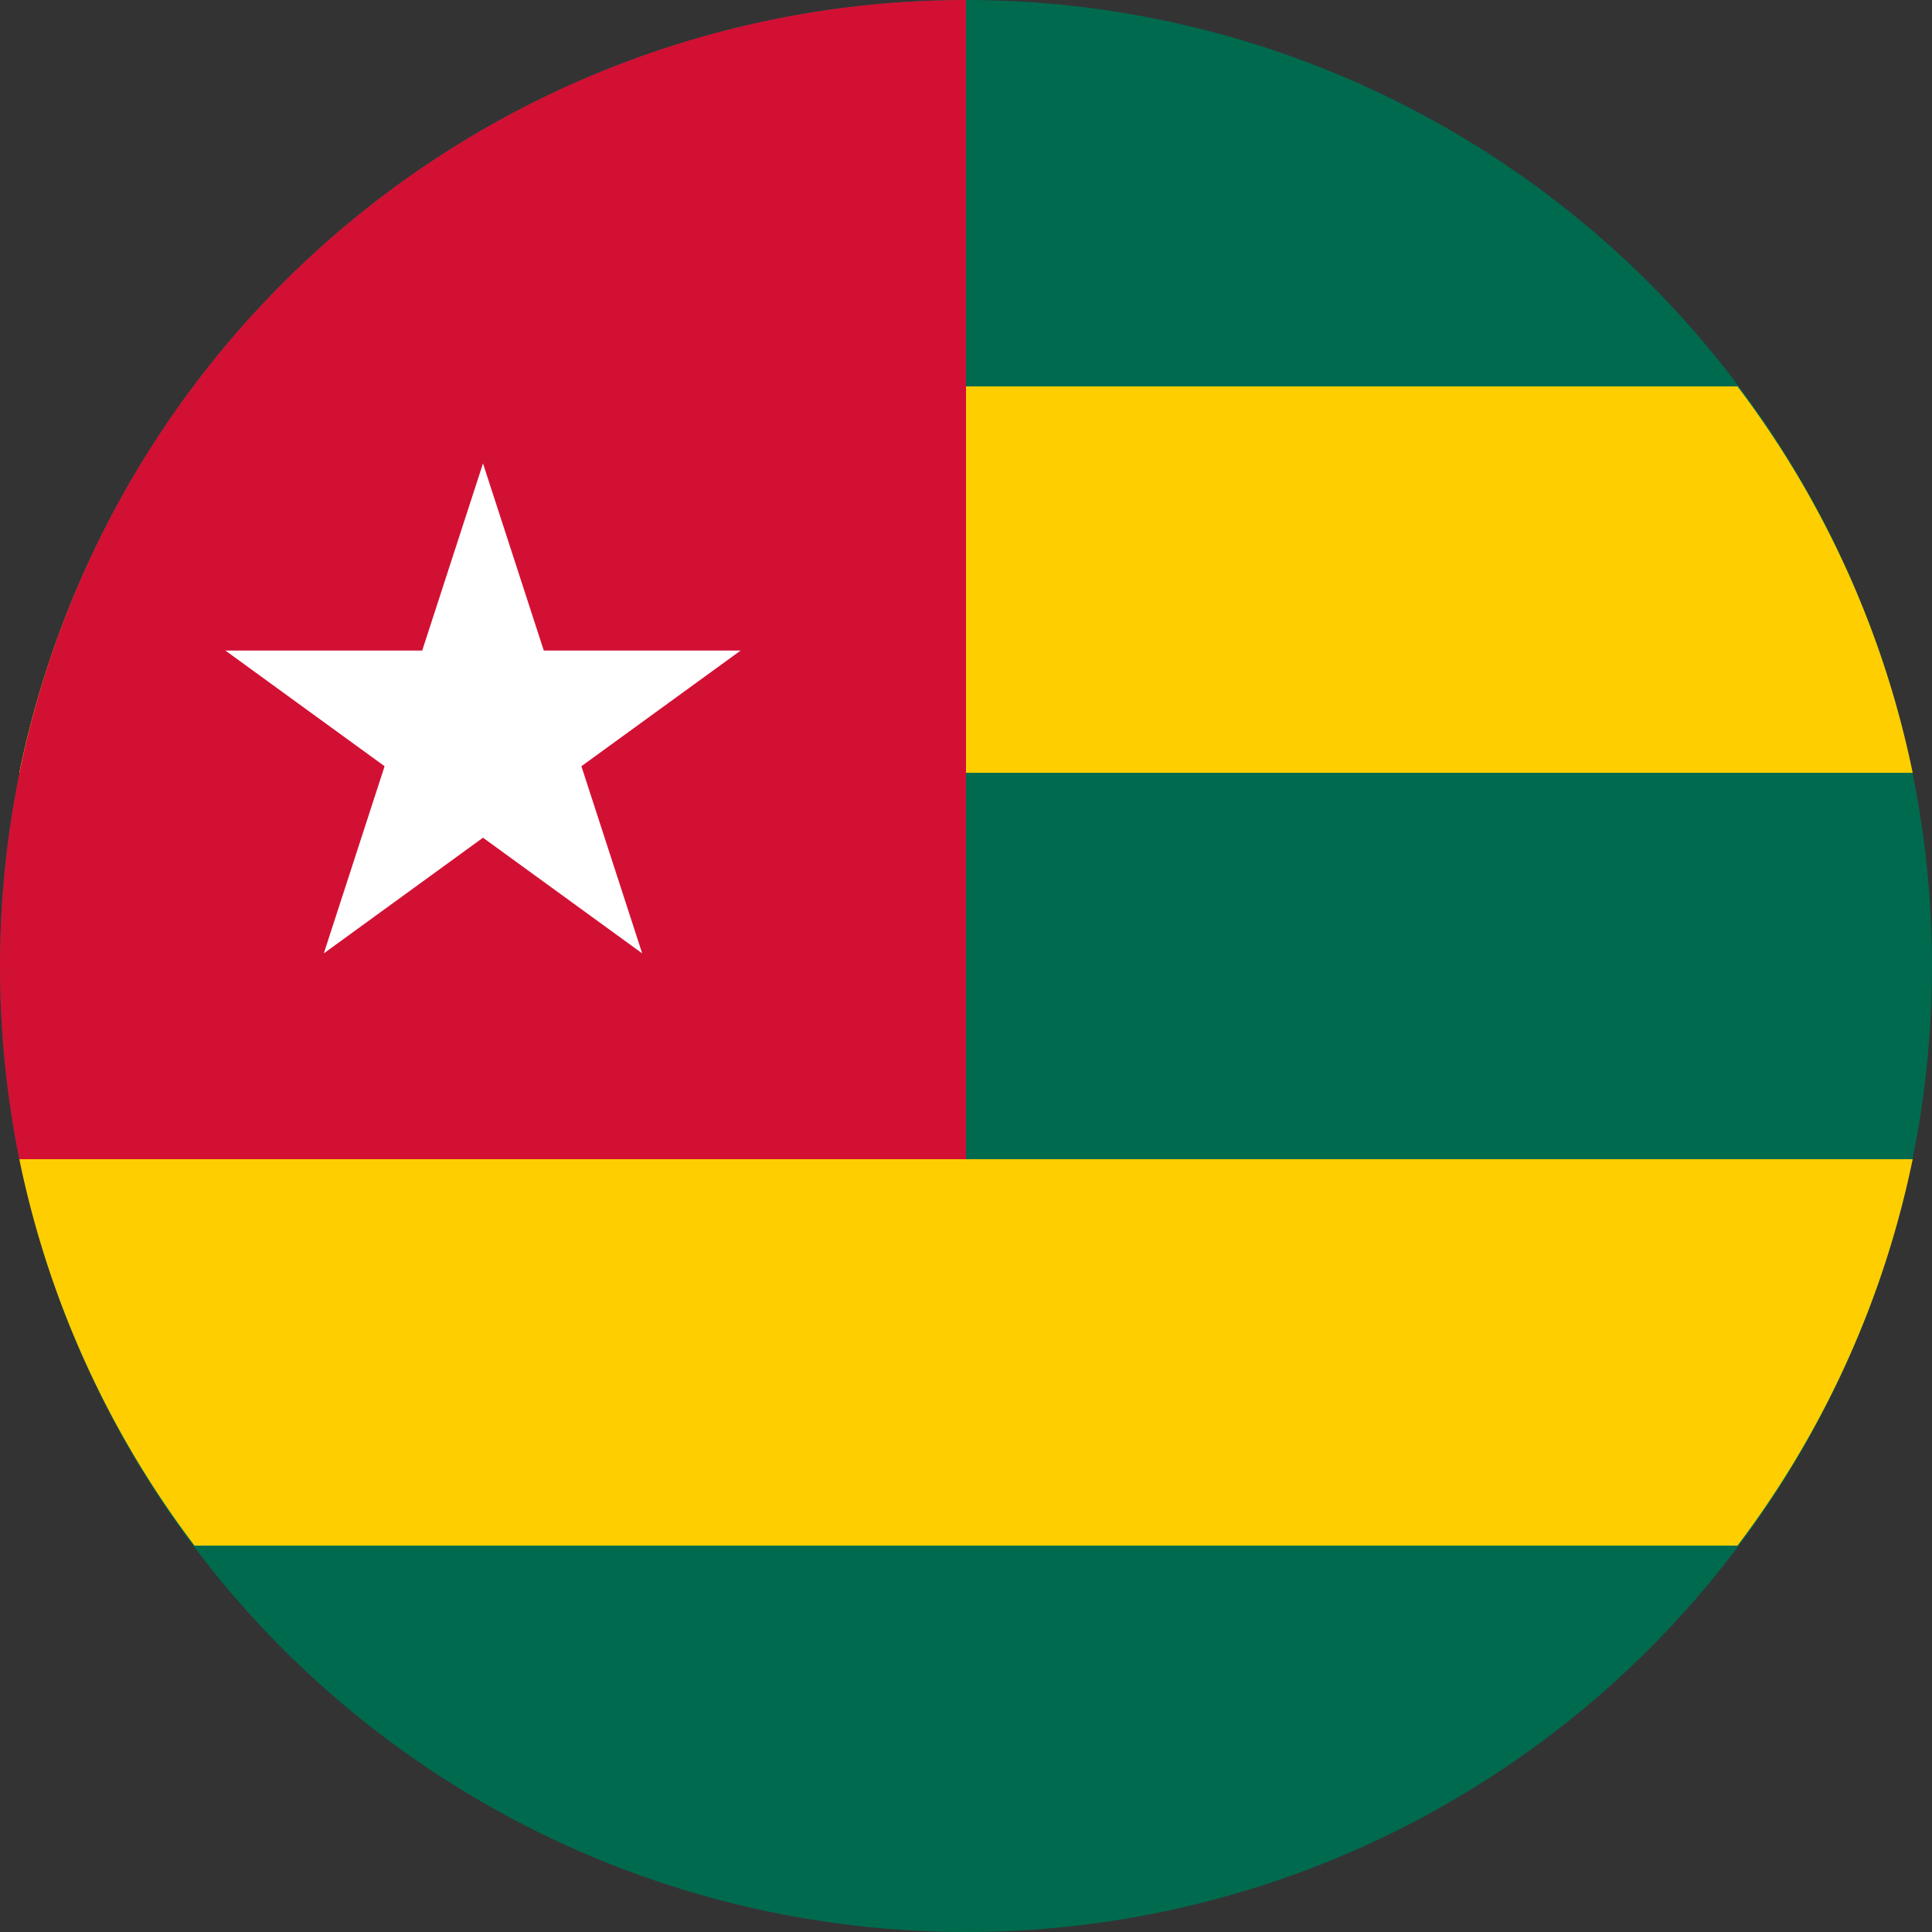
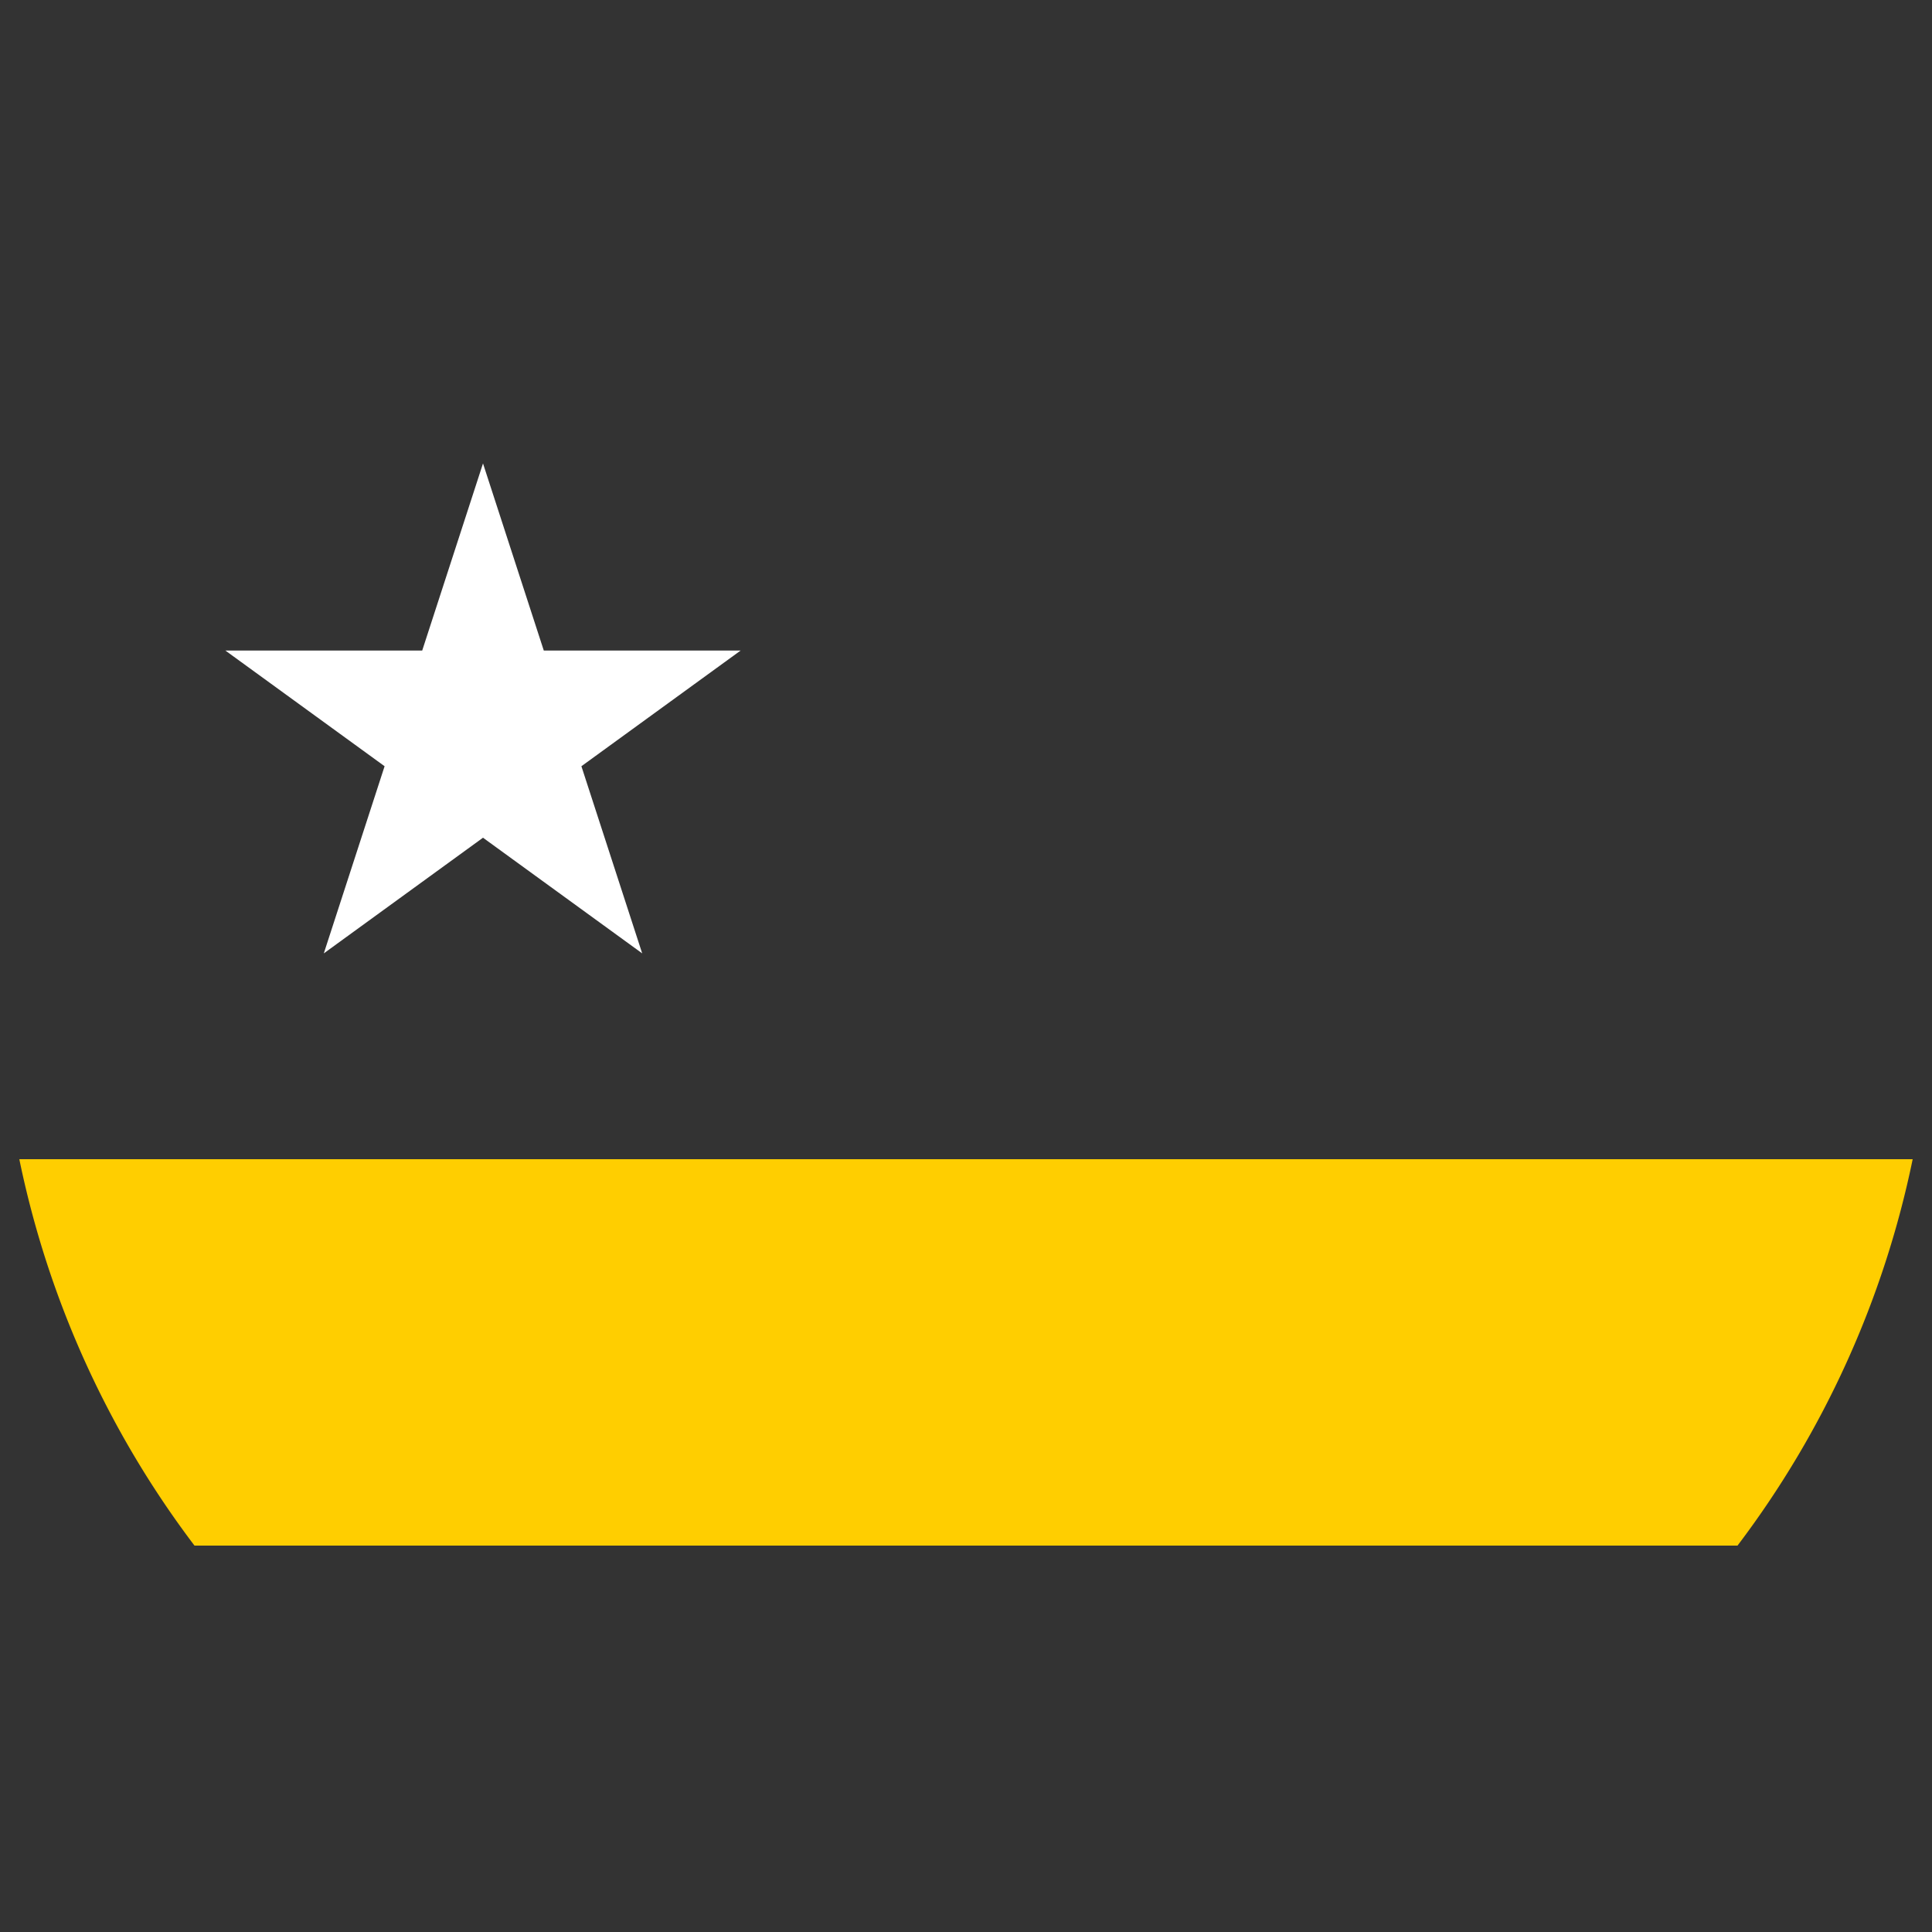
<svg xmlns="http://www.w3.org/2000/svg" height="30.0" preserveAspectRatio="xMidYMid meet" version="1.0" viewBox="-0.0 0.0 30.0 30.0" width="30.0" zoomAndPan="magnify">
  <rect x="-0.0" y="0.0" width="30.0" height="30.0" fill="#333333" stroke="none" />
  <g data-name="Layer 2">
    <g>
      <g id="change1_1">
-         <circle cx="15" cy="15" fill="#006a4e" r="15" />
-       </g>
+         </g>
      <g id="change2_1">
        <path d="M3.02,24H26.98A14.917,14.917,0,0,0,29.7,18H.3A14.917,14.917,0,0,0,3.02,24Z" fill="#ffce00" />
      </g>
      <g id="change2_2">
-         <path d="M3.02,6A14.911,14.911,0,0,0,.3,12H29.7A14.911,14.911,0,0,0,26.98,6Z" fill="#ffce00" />
-       </g>
+         </g>
      <g id="change3_1">
-         <path d="M0,15a15.044,15.044,0,0,0,.3,3H15V0A15,15,0,0,0,0,15Z" fill="#d21034" />
-       </g>
+         </g>
      <g id="change4_1">
        <path d="M9.972 14.804L7.5 13.008 5.028 14.804 5.972 11.898 3.5 10.102 6.556 10.102 7.5 7.196 8.444 10.102 11.5 10.102 9.028 11.898 9.972 14.804z" fill="#fff" />
      </g>
    </g>
  </g>
</svg>